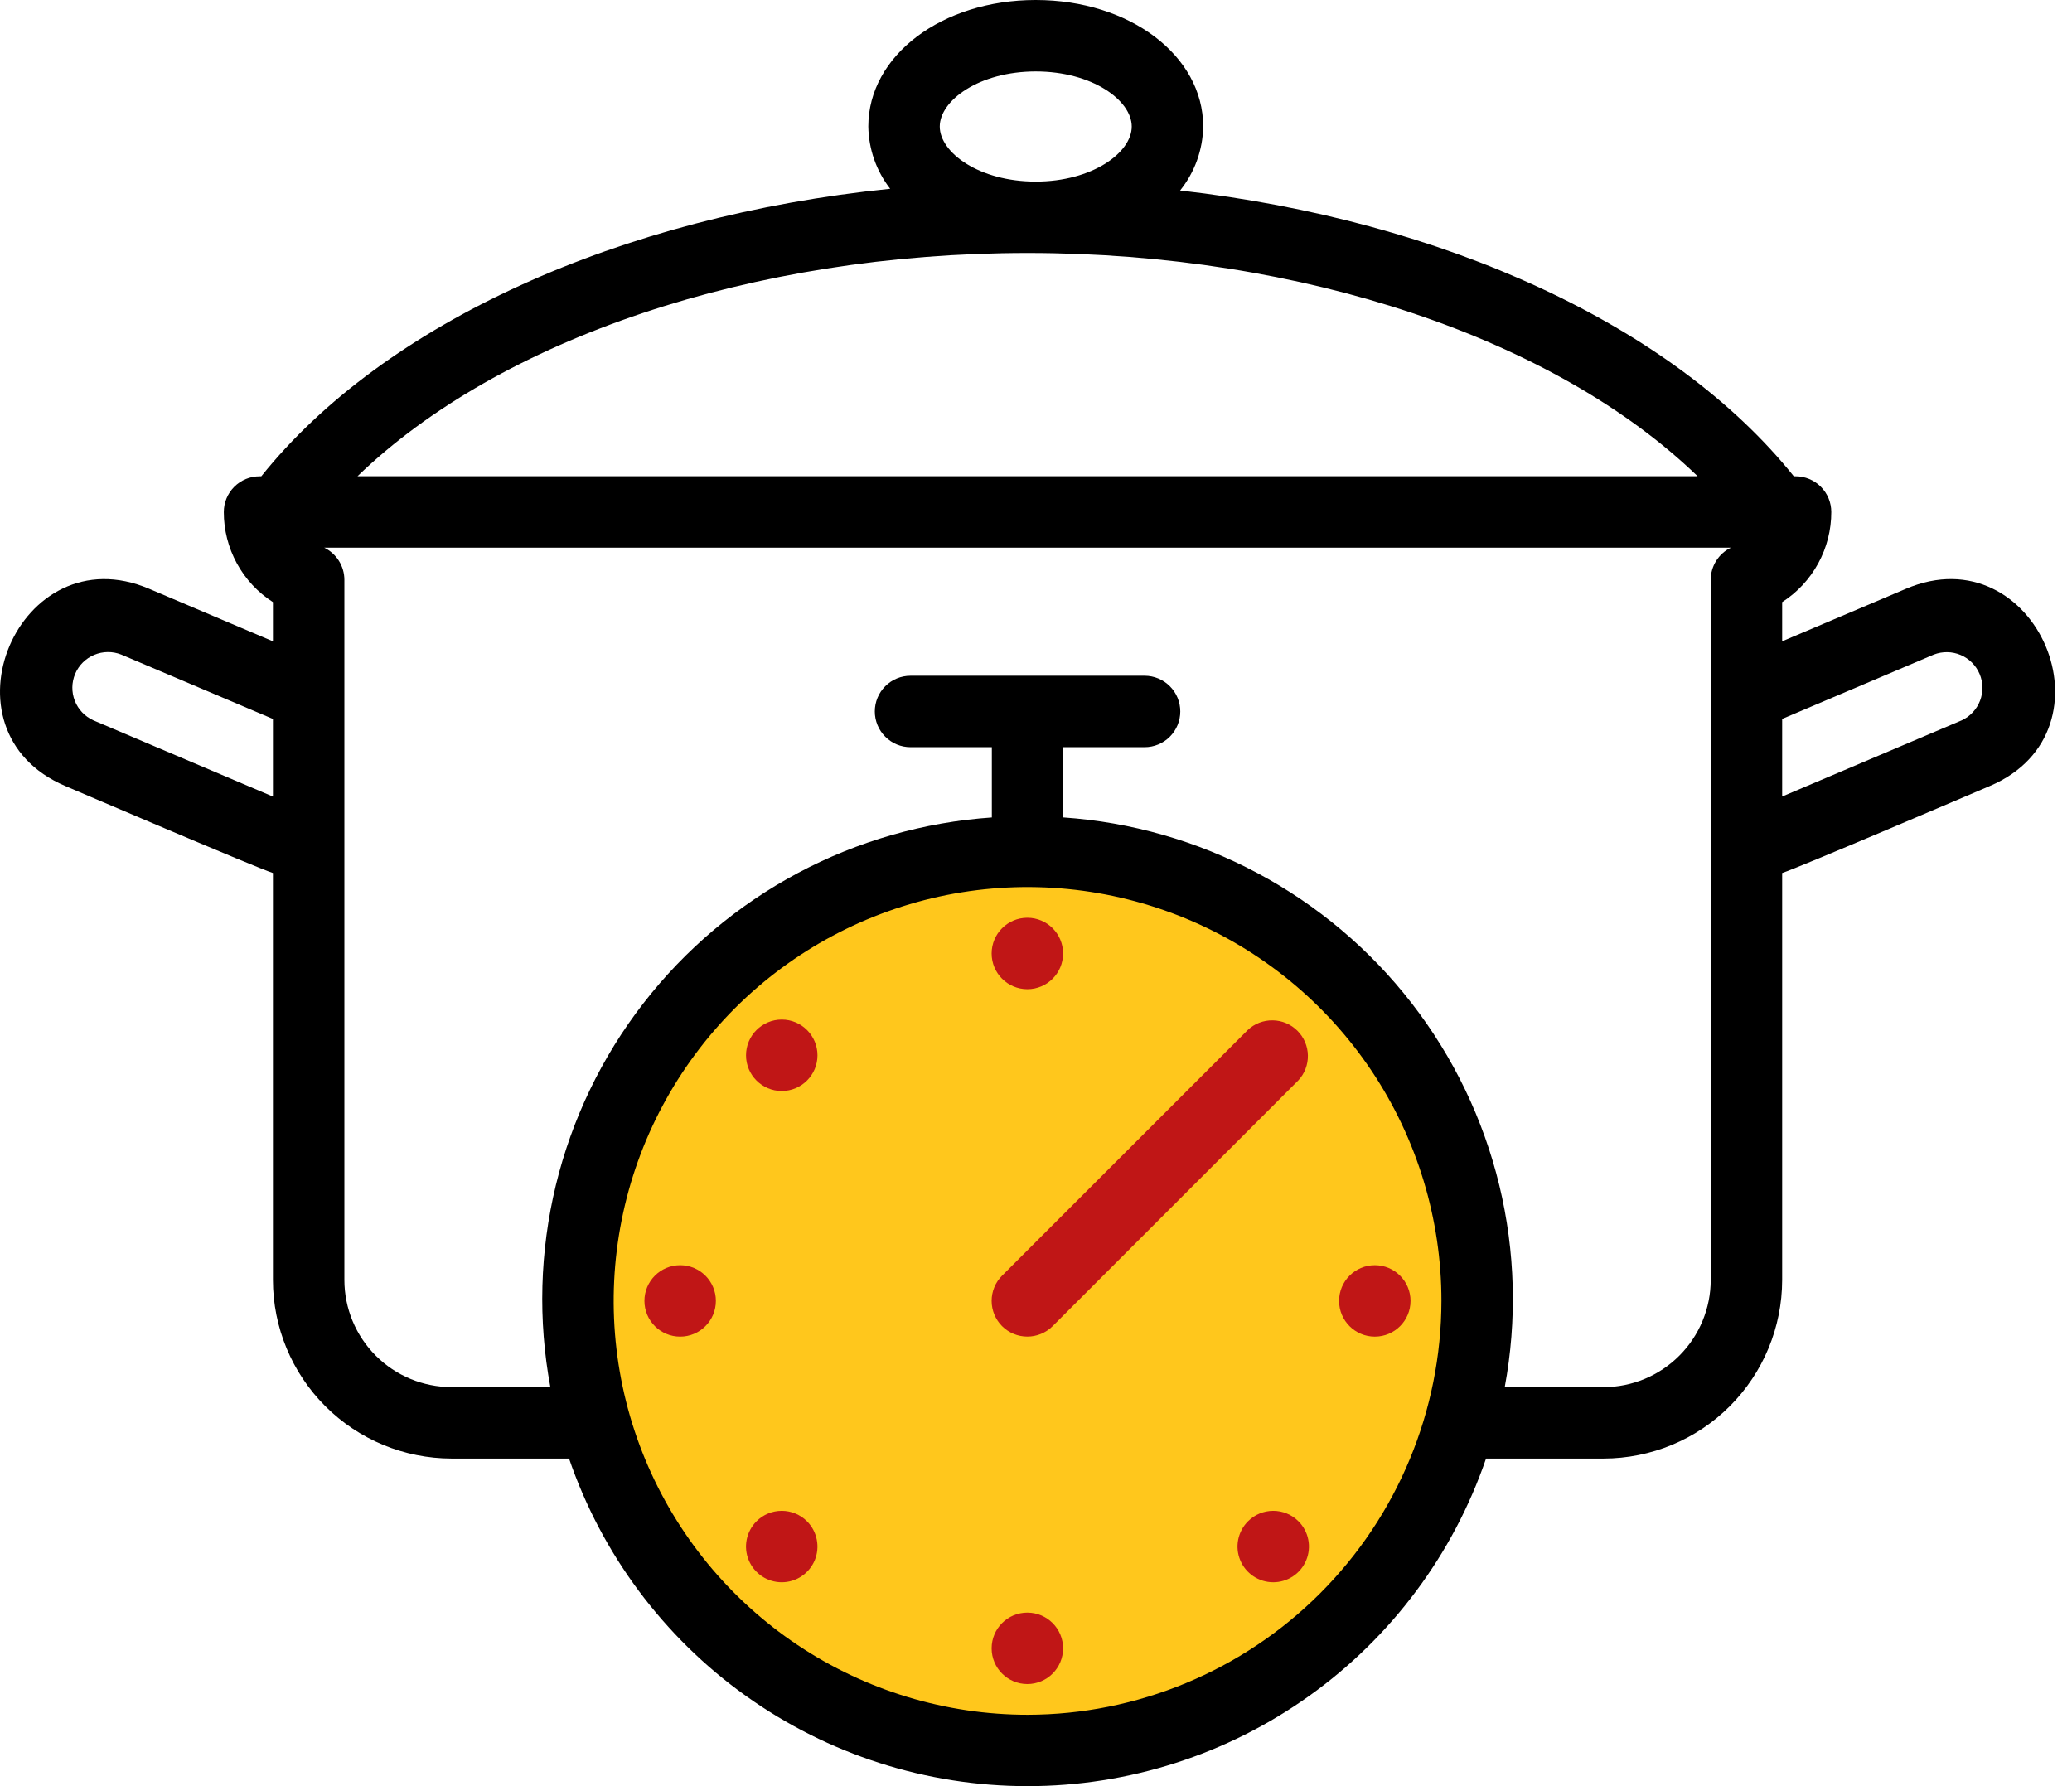
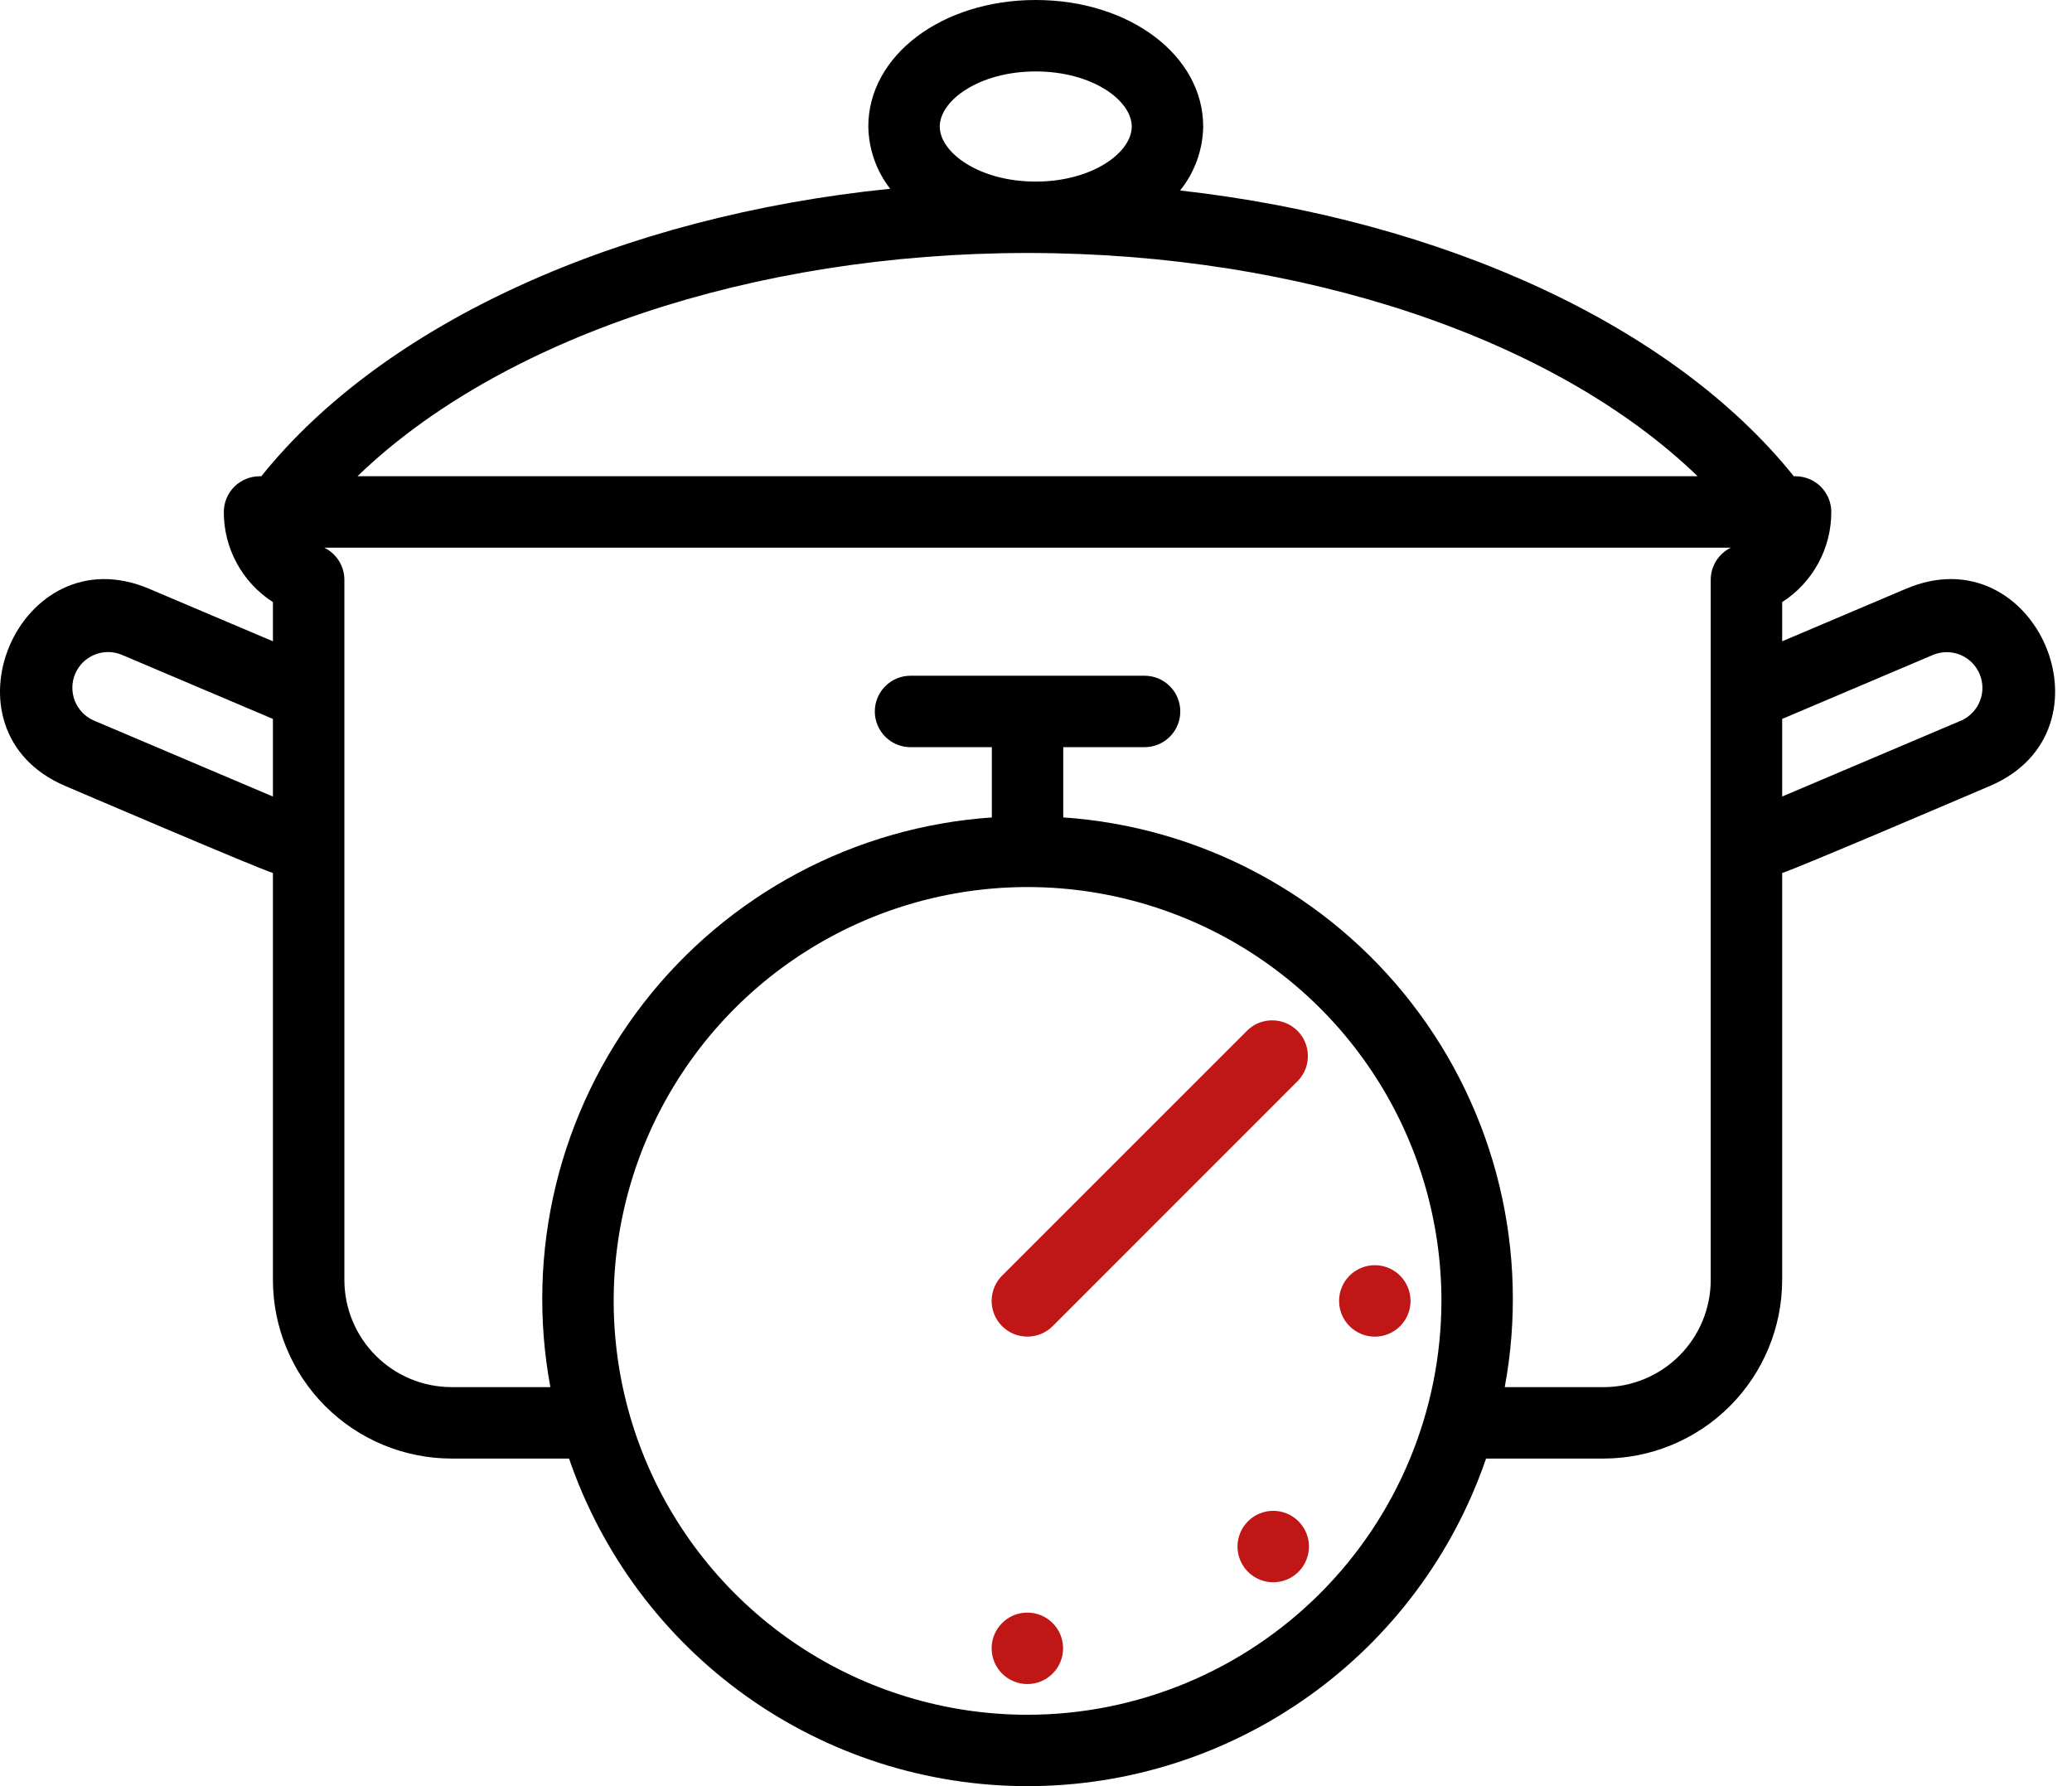
<svg xmlns="http://www.w3.org/2000/svg" fill="none" viewBox="0 0 58 50" height="50" width="58">
-   <path fill="#FFC71C" d="M28.747 48.333C26.358 48.333 24.021 47.624 22.034 46.296C20.047 44.969 18.498 43.082 17.584 40.874C16.669 38.666 16.43 36.236 16.896 33.892C17.362 31.549 18.513 29.395 20.203 27.706C21.893 26.016 24.046 24.865 26.389 24.398C28.733 23.932 31.163 24.171 33.371 25.085C35.579 26 37.466 27.549 38.794 29.535C40.122 31.522 40.831 33.858 40.831 36.248C40.827 39.452 39.553 42.523 37.288 44.789C35.022 47.054 31.951 48.329 28.747 48.333Z" />
  <path fill="black" d="M53.352 16.482L49.887 17.952V16.855C50.31 16.584 50.657 16.21 50.897 15.769C51.137 15.329 51.263 14.834 51.262 14.332C51.262 14.067 51.157 13.813 50.969 13.625C50.782 13.438 50.527 13.332 50.262 13.332H50.213C46.827 9.109 40.4 6.165 33.034 5.332C33.443 4.824 33.67 4.194 33.68 3.542C33.68 1.555 31.621 0 28.992 0C26.364 0 24.306 1.555 24.306 3.542C24.316 4.173 24.53 4.785 24.918 5.284C17.375 6.049 10.764 9.028 7.314 13.333H7.265C6.999 13.333 6.745 13.439 6.558 13.626C6.37 13.814 6.265 14.068 6.265 14.333C6.264 14.835 6.39 15.329 6.63 15.77C6.87 16.21 7.217 16.584 7.64 16.855V17.952L4.175 16.482C0.535 14.932 -1.825 20.452 1.831 22.004C2.261 22.187 7.195 24.3 7.64 24.438V35.83C7.641 37.156 8.168 38.426 9.106 39.364C10.043 40.301 11.314 40.828 12.639 40.83H15.929C16.846 43.505 18.575 45.828 20.877 47.472C23.178 49.116 25.935 50 28.764 50C31.592 50 34.349 49.116 36.65 47.472C38.952 45.828 40.681 43.505 41.598 40.83H44.888C46.213 40.828 47.484 40.301 48.421 39.364C49.358 38.426 49.886 37.156 49.887 35.83V24.438C50.333 24.298 55.265 22.188 55.696 22.004C59.353 20.451 56.992 14.931 53.352 16.482ZM28.993 2C30.576 2 31.68 2.812 31.68 3.542C31.68 4.271 30.576 5.083 28.992 5.083C27.409 5.083 26.306 4.271 26.306 3.542C26.306 2.812 27.41 2 28.993 2ZM28.764 7.082C36.469 7.082 43.54 9.486 47.52 13.331H10.007C13.986 9.486 21.058 7.082 28.764 7.082ZM2.613 20.164C2.375 20.056 2.189 19.86 2.094 19.617C1.999 19.374 2.003 19.103 2.104 18.863C2.206 18.622 2.398 18.431 2.639 18.331C2.88 18.23 3.15 18.227 3.393 18.323L7.64 20.125V22.298L2.613 20.164ZM28.764 48.002C26.472 48.002 24.232 47.323 22.327 46.05C20.422 44.777 18.937 42.968 18.06 40.851C17.183 38.734 16.954 36.404 17.401 34.157C17.848 31.91 18.951 29.846 20.571 28.225C22.191 26.605 24.255 25.502 26.503 25.054C28.75 24.607 31.079 24.837 33.196 25.713C35.313 26.59 37.123 28.075 38.396 29.98C39.669 31.885 40.349 34.125 40.349 36.416C40.345 39.487 39.124 42.432 36.952 44.604C34.78 46.776 31.835 47.999 28.764 48.002ZM44.888 38.831H42.121C42.469 36.958 42.417 35.032 41.969 33.18C41.52 31.328 40.685 29.592 39.518 28.086C38.351 26.579 36.879 25.337 35.197 24.44C33.516 23.543 31.664 23.012 29.763 22.882V20.916H32.039C32.304 20.916 32.559 20.811 32.746 20.623C32.934 20.435 33.039 20.181 33.039 19.916C33.039 19.651 32.934 19.396 32.746 19.209C32.559 19.021 32.304 18.916 32.039 18.916H25.488C25.222 18.916 24.968 19.021 24.781 19.209C24.593 19.396 24.488 19.651 24.488 19.916C24.488 20.181 24.593 20.435 24.781 20.623C24.968 20.811 25.222 20.916 25.488 20.916H27.764V22.883C25.863 23.013 24.011 23.544 22.33 24.441C20.649 25.338 19.177 26.58 18.01 28.086C16.843 29.592 16.008 31.328 15.559 33.179C15.11 35.031 15.058 36.957 15.406 38.83H12.639C11.844 38.829 11.081 38.513 10.519 37.95C9.957 37.388 9.64 36.625 9.64 35.83V16.231C9.64 16.043 9.587 15.859 9.487 15.7C9.387 15.541 9.245 15.413 9.076 15.331H48.451C48.282 15.413 48.14 15.541 48.04 15.7C47.94 15.859 47.887 16.043 47.887 16.231V35.83C47.887 36.625 47.57 37.388 47.008 37.95C46.446 38.513 45.683 38.83 44.888 38.831ZM54.914 20.164L49.887 22.297V20.125L54.133 18.323C54.375 18.23 54.644 18.234 54.883 18.335C55.122 18.436 55.312 18.626 55.413 18.865C55.515 19.104 55.519 19.373 55.426 19.615C55.333 19.857 55.149 20.055 54.914 20.164Z" />
-   <path fill="#C01616" d="M28.758 27.691C29.31 27.691 29.758 27.244 29.758 26.691C29.758 26.139 29.31 25.691 28.758 25.691C28.206 25.691 27.758 26.139 27.758 26.691C27.758 27.244 28.206 27.691 28.758 27.691Z" />
-   <path fill="#C01616" d="M21.883 30.541C22.435 30.541 22.883 30.093 22.883 29.541C22.883 28.989 22.435 28.541 21.883 28.541C21.331 28.541 20.883 28.989 20.883 29.541C20.883 30.093 21.331 30.541 21.883 30.541Z" />
-   <path fill="#C01616" d="M19.039 37.417C19.591 37.417 20.039 36.969 20.039 36.417C20.039 35.865 19.591 35.417 19.039 35.417C18.487 35.417 18.039 35.865 18.039 36.417C18.039 36.969 18.487 37.417 19.039 37.417Z" />
-   <path fill="#C01616" d="M21.176 42.586C21.036 42.726 20.941 42.904 20.902 43.098C20.863 43.292 20.883 43.493 20.959 43.675C21.035 43.858 21.163 44.014 21.327 44.124C21.492 44.234 21.685 44.293 21.883 44.293C22.081 44.293 22.274 44.234 22.438 44.124C22.603 44.014 22.731 43.858 22.807 43.675C22.882 43.493 22.902 43.292 22.863 43.098C22.825 42.904 22.73 42.726 22.59 42.586C22.402 42.398 22.148 42.293 21.883 42.293C21.618 42.293 21.363 42.398 21.176 42.586Z" />
  <path fill="#C01616" d="M28.758 47.142C29.31 47.142 29.758 46.694 29.758 46.142C29.758 45.589 29.31 45.142 28.758 45.142C28.206 45.142 27.758 45.589 27.758 46.142C27.758 46.694 28.206 47.142 28.758 47.142Z" />
  <path fill="#C01616" d="M34.934 42.586C34.794 42.726 34.699 42.904 34.66 43.098C34.621 43.292 34.641 43.493 34.717 43.675C34.792 43.858 34.921 44.014 35.085 44.124C35.249 44.234 35.443 44.293 35.641 44.293C35.838 44.293 36.032 44.234 36.196 44.124C36.361 44.014 36.489 43.858 36.564 43.675C36.64 43.493 36.66 43.292 36.621 43.098C36.583 42.904 36.487 42.726 36.347 42.586C36.16 42.398 35.906 42.293 35.641 42.293C35.375 42.293 35.121 42.398 34.934 42.586Z" />
  <path fill="#C01616" d="M38.484 37.417C39.037 37.417 39.484 36.969 39.484 36.417C39.484 35.865 39.037 35.417 38.484 35.417C37.932 35.417 37.484 35.865 37.484 36.417C37.484 36.969 37.932 37.417 38.484 37.417Z" />
  <path fill="#C01616" d="M34.928 28.833L28.051 35.709C27.863 35.896 27.758 36.151 27.758 36.416C27.758 36.681 27.863 36.935 28.05 37.123C28.238 37.311 28.492 37.416 28.758 37.416C29.023 37.416 29.277 37.311 29.465 37.124L36.34 30.247C36.518 30.058 36.615 29.807 36.611 29.547C36.607 29.287 36.502 29.039 36.319 28.856C36.135 28.672 35.888 28.567 35.628 28.563C35.368 28.558 35.117 28.655 34.928 28.833Z" />
</svg>